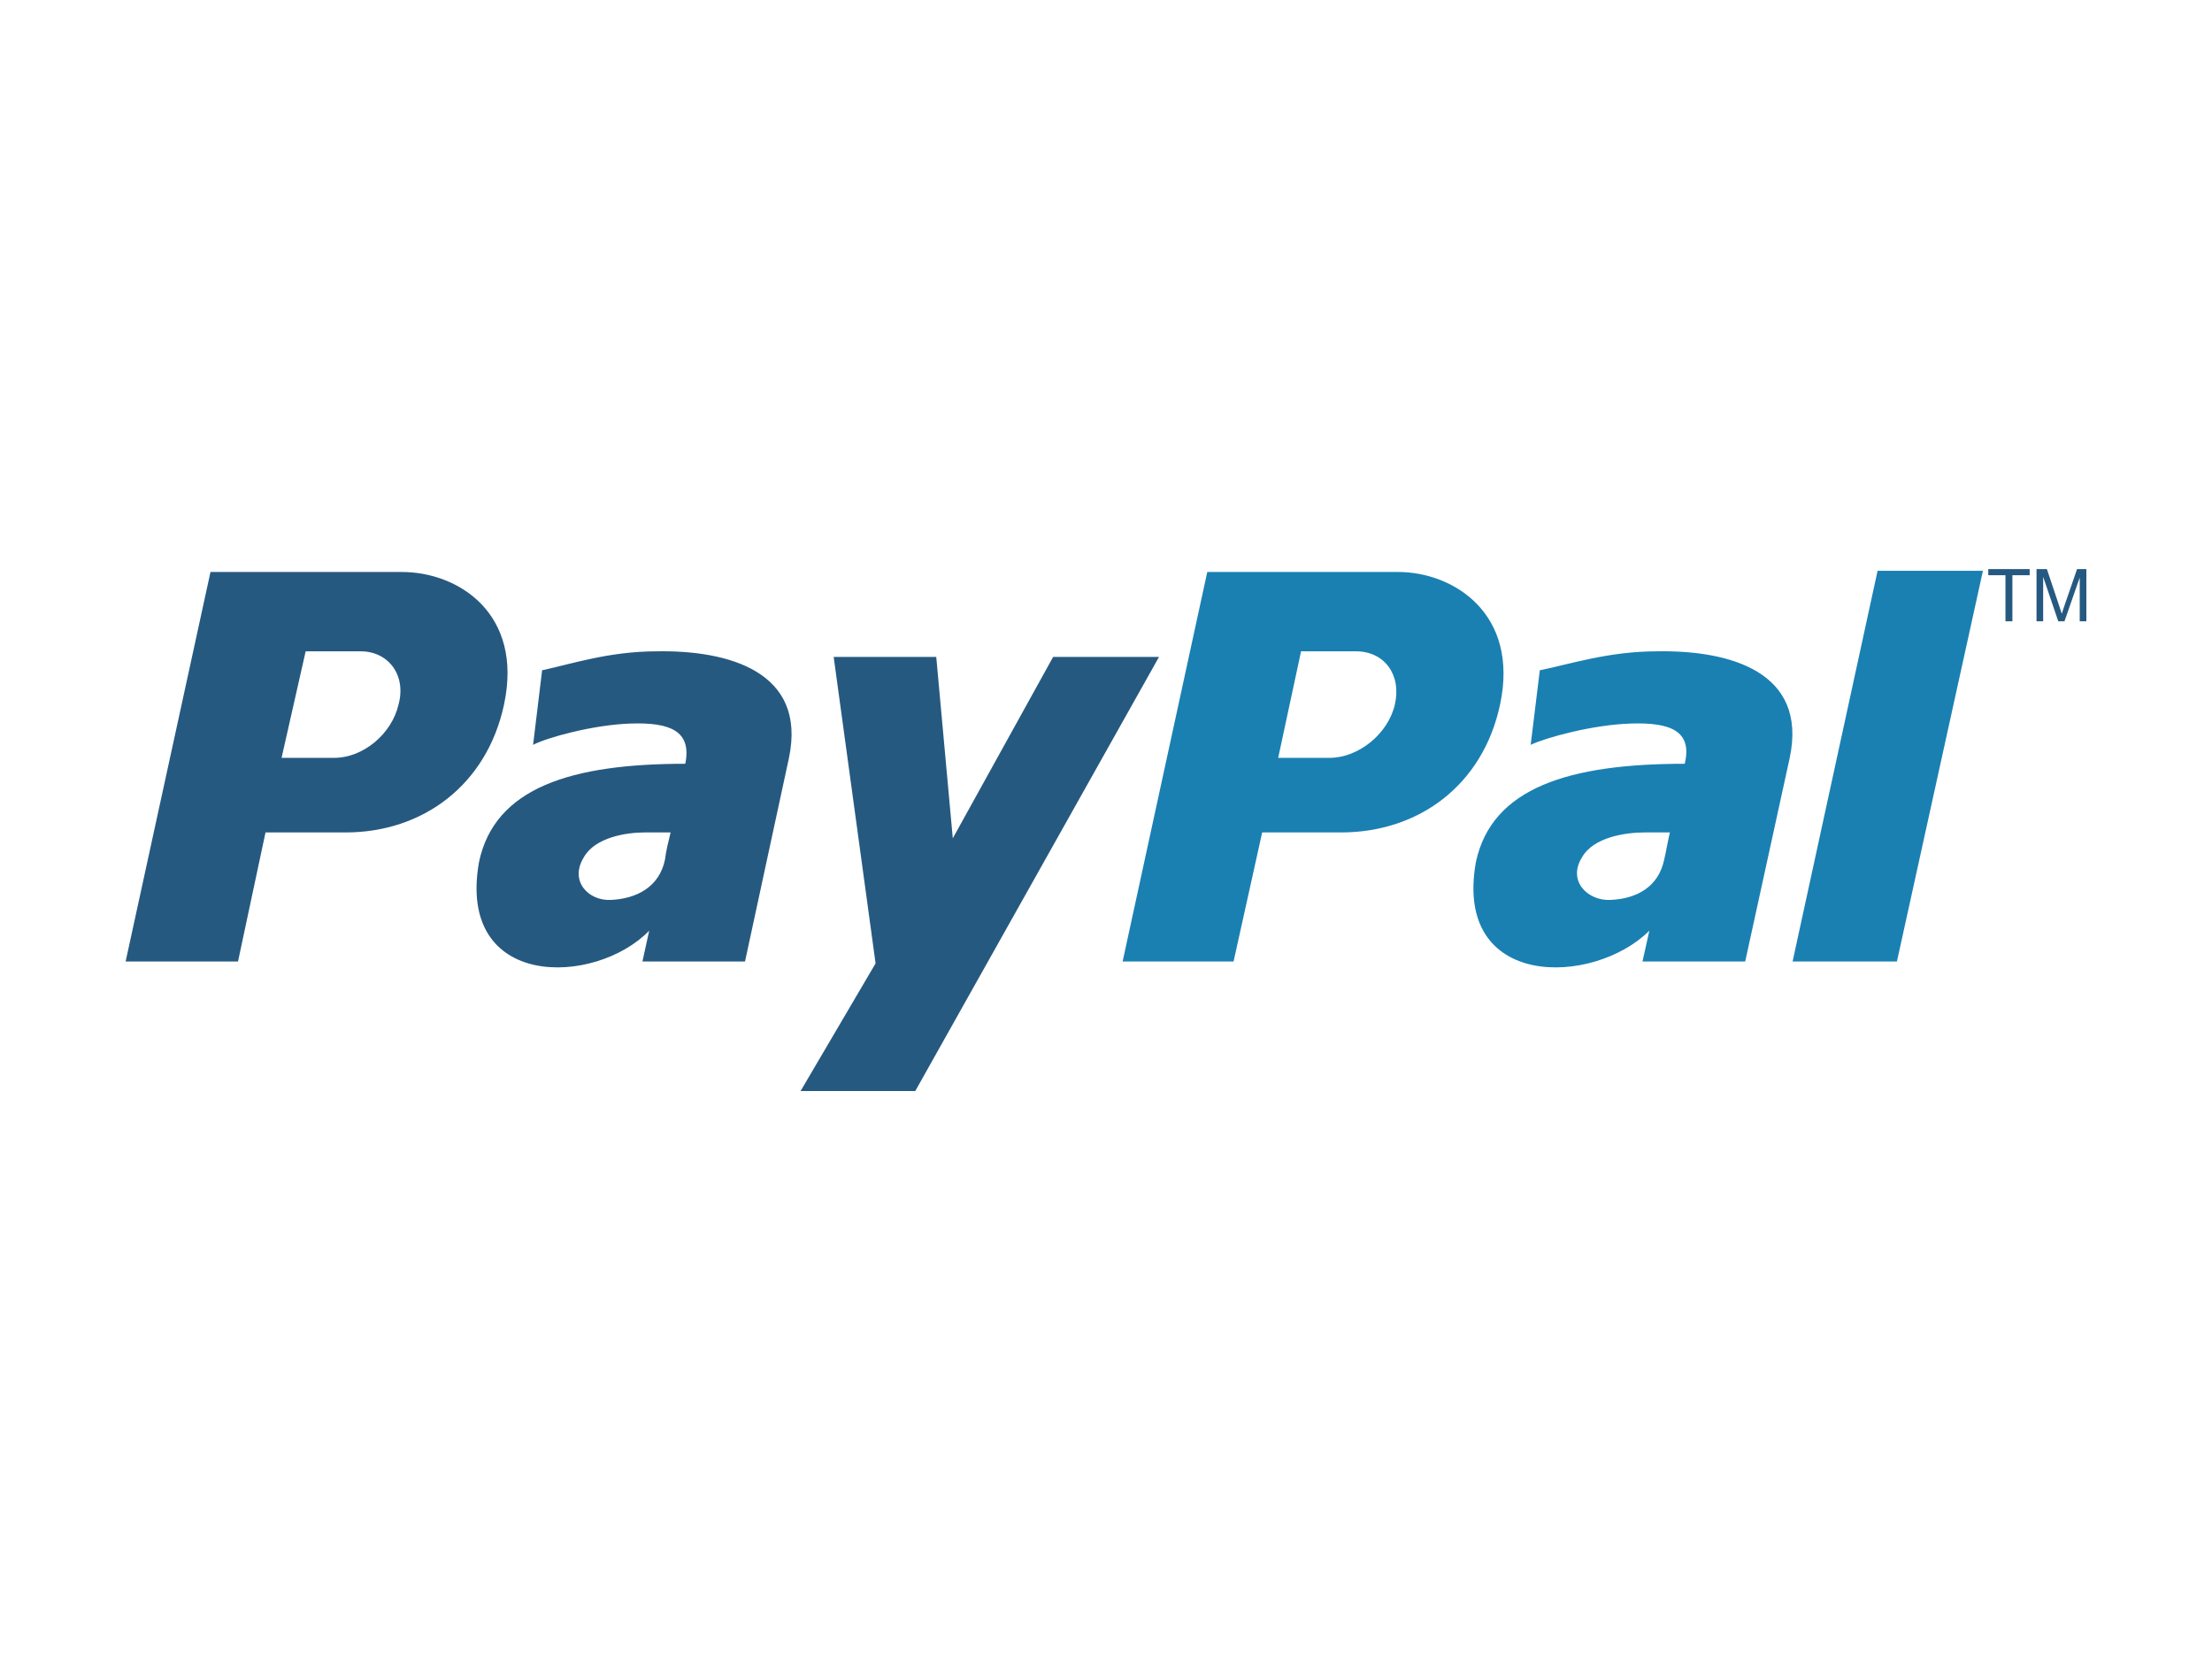
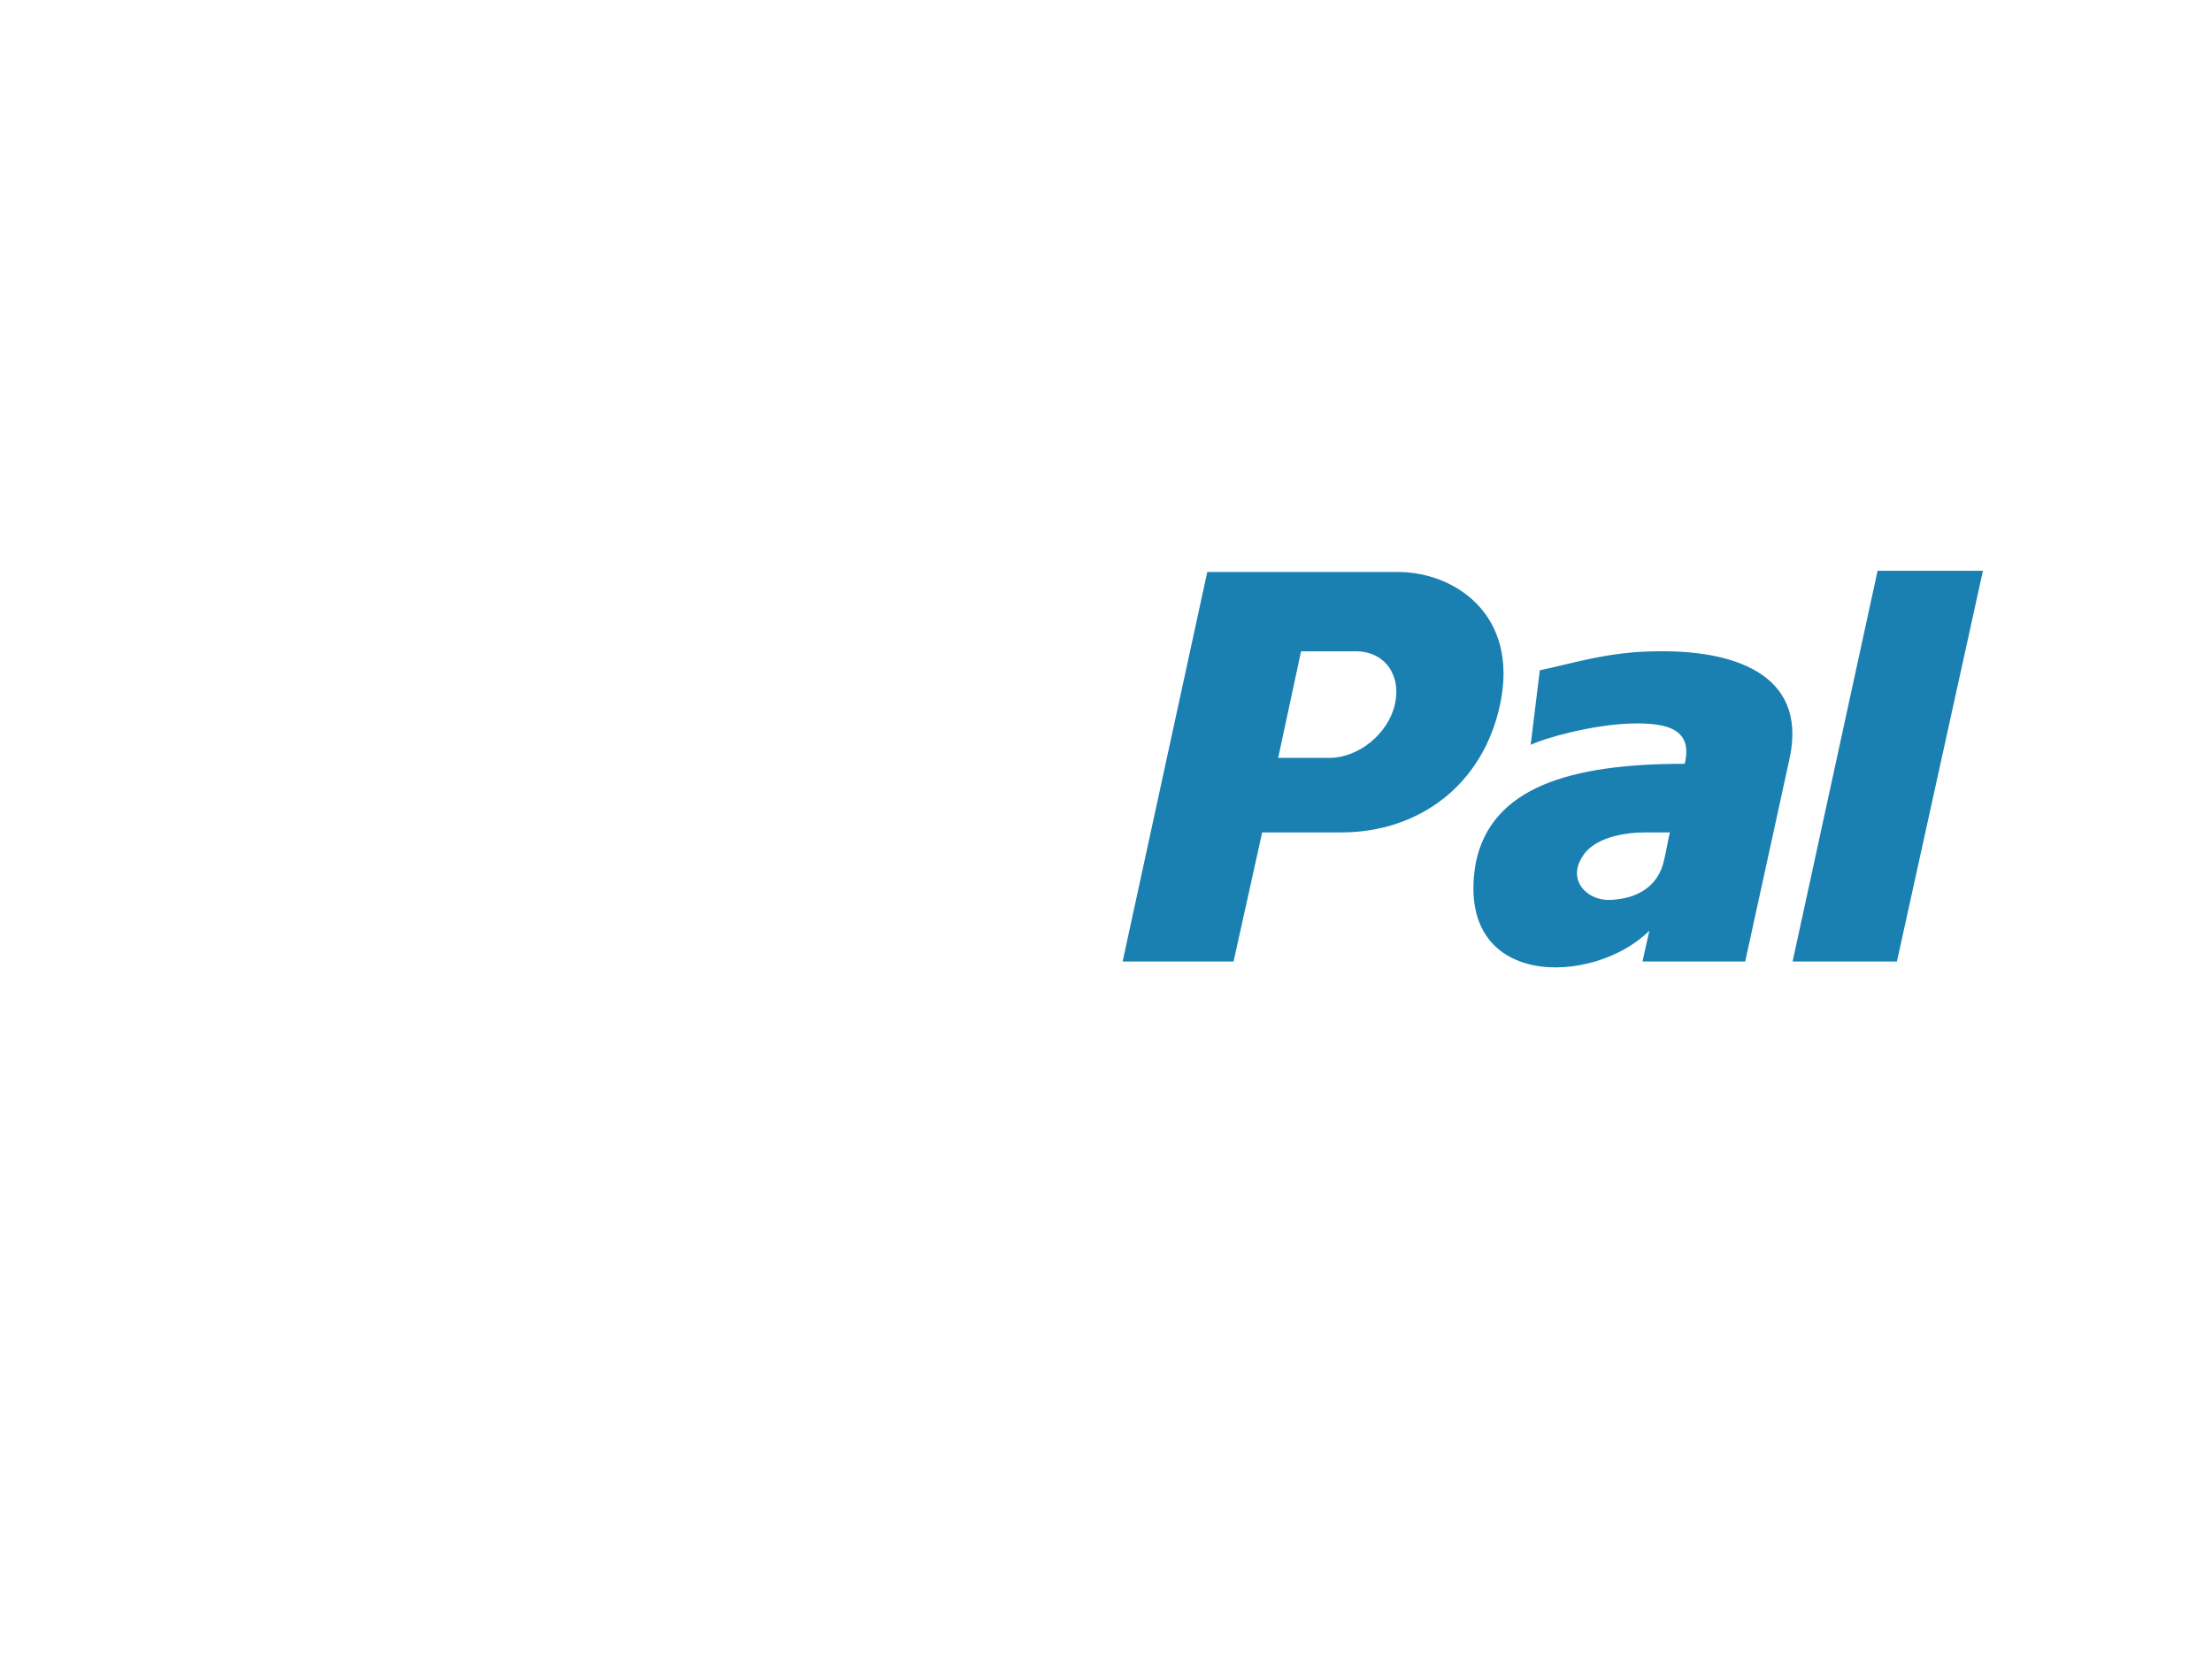
<svg xmlns="http://www.w3.org/2000/svg" width="577" height="433" fill-rule="evenodd" viewBox="0 0 134451 100839" shape-rendering="geometricPrecision" text-rendering="geometricPrecision" image-rendering="optimizeQuality" clip-rule="evenodd">
  <defs>
    <style>.fil2{fill:none}.fil0{fill:#1a80b2}.fil1{fill:#265980}</style>
  </defs>
  <g id="Layer_x0020_1">
    <g id="_570329064">
      <path d="M101153 52220c-346 1654-1664 2375-3259 2447-1387 71-2637-1152-1735-2591 695-1223 2637-1511 3815-1511h1526c-139 576-209 1080-347 1655zm-416-12663c-2983 0-5340 791-7143 1152l-556 4532c902-432 3746-1223 6104-1295 2359-72 3745 431 3260 2446-7005 0-11722 1439-12693 5972-1388 7770 7145 7555 10543 4173l-417 1871h6243l2706-12376c1109-5252-3678-6547-8047-6475zm13387-4894l-5165 23745h6341l5228-23745zm-29341 8131c-418 1799-2226 3238-3964 3238h-3128l1391-6475h3337c1738 0 2780 1439 2364 3237zm207-8058H73381l-5145 23672h6744l1738-7843h4797c4727 0 8620-2878 9663-7771 1181-5540-2851-8058-6188-8058z" class="fil0" />
-       <path d="M40419 52220c-342 1654-1713 2375-3288 2447-1371 71-2535-1152-1645-2591 685-1223 2604-1511 3700-1511h1576c-137 576-274 1080-343 1655zm-478-12663c-2947 0-5277 791-6990 1152l-548 4532c823-432 3632-1223 5961-1295 2330-72 3701 431 3289 2446-6920 0-11579 1439-12538 5972-1372 7770 7056 7555 10345 4173l-411 1871h6235l2672-12376c1097-5252-3700-6547-8015-6475zm10732 340h6235l1005 11024 6100-11024h6435L55633 66281h-6971l4558-7757zm-26449 2897c-418 1799-2161 3238-3903 3238h-3206l1464-6475h3345c1673 0 2788 1439 2300 3237zm209-8058H12794L7636 58408h6831l1672-7843h4878c4670 0 8574-2878 9619-7771 1184-5540-2788-8058-6203-8058zm97464 2996v-2799h-1044v-375h2516v375h-1050v2799zm1888 0v-3174h629l753 2247c70 209 120 365 152 469 36-115 93-285 169-508l762-2208h565v3174h-404v-2657l-926 2657h-378l-918-2701v2701h-404z" class="fil1" />
-       <path d="M0 0h134451v100839H0z" class="fil2" />
    </g>
  </g>
</svg>